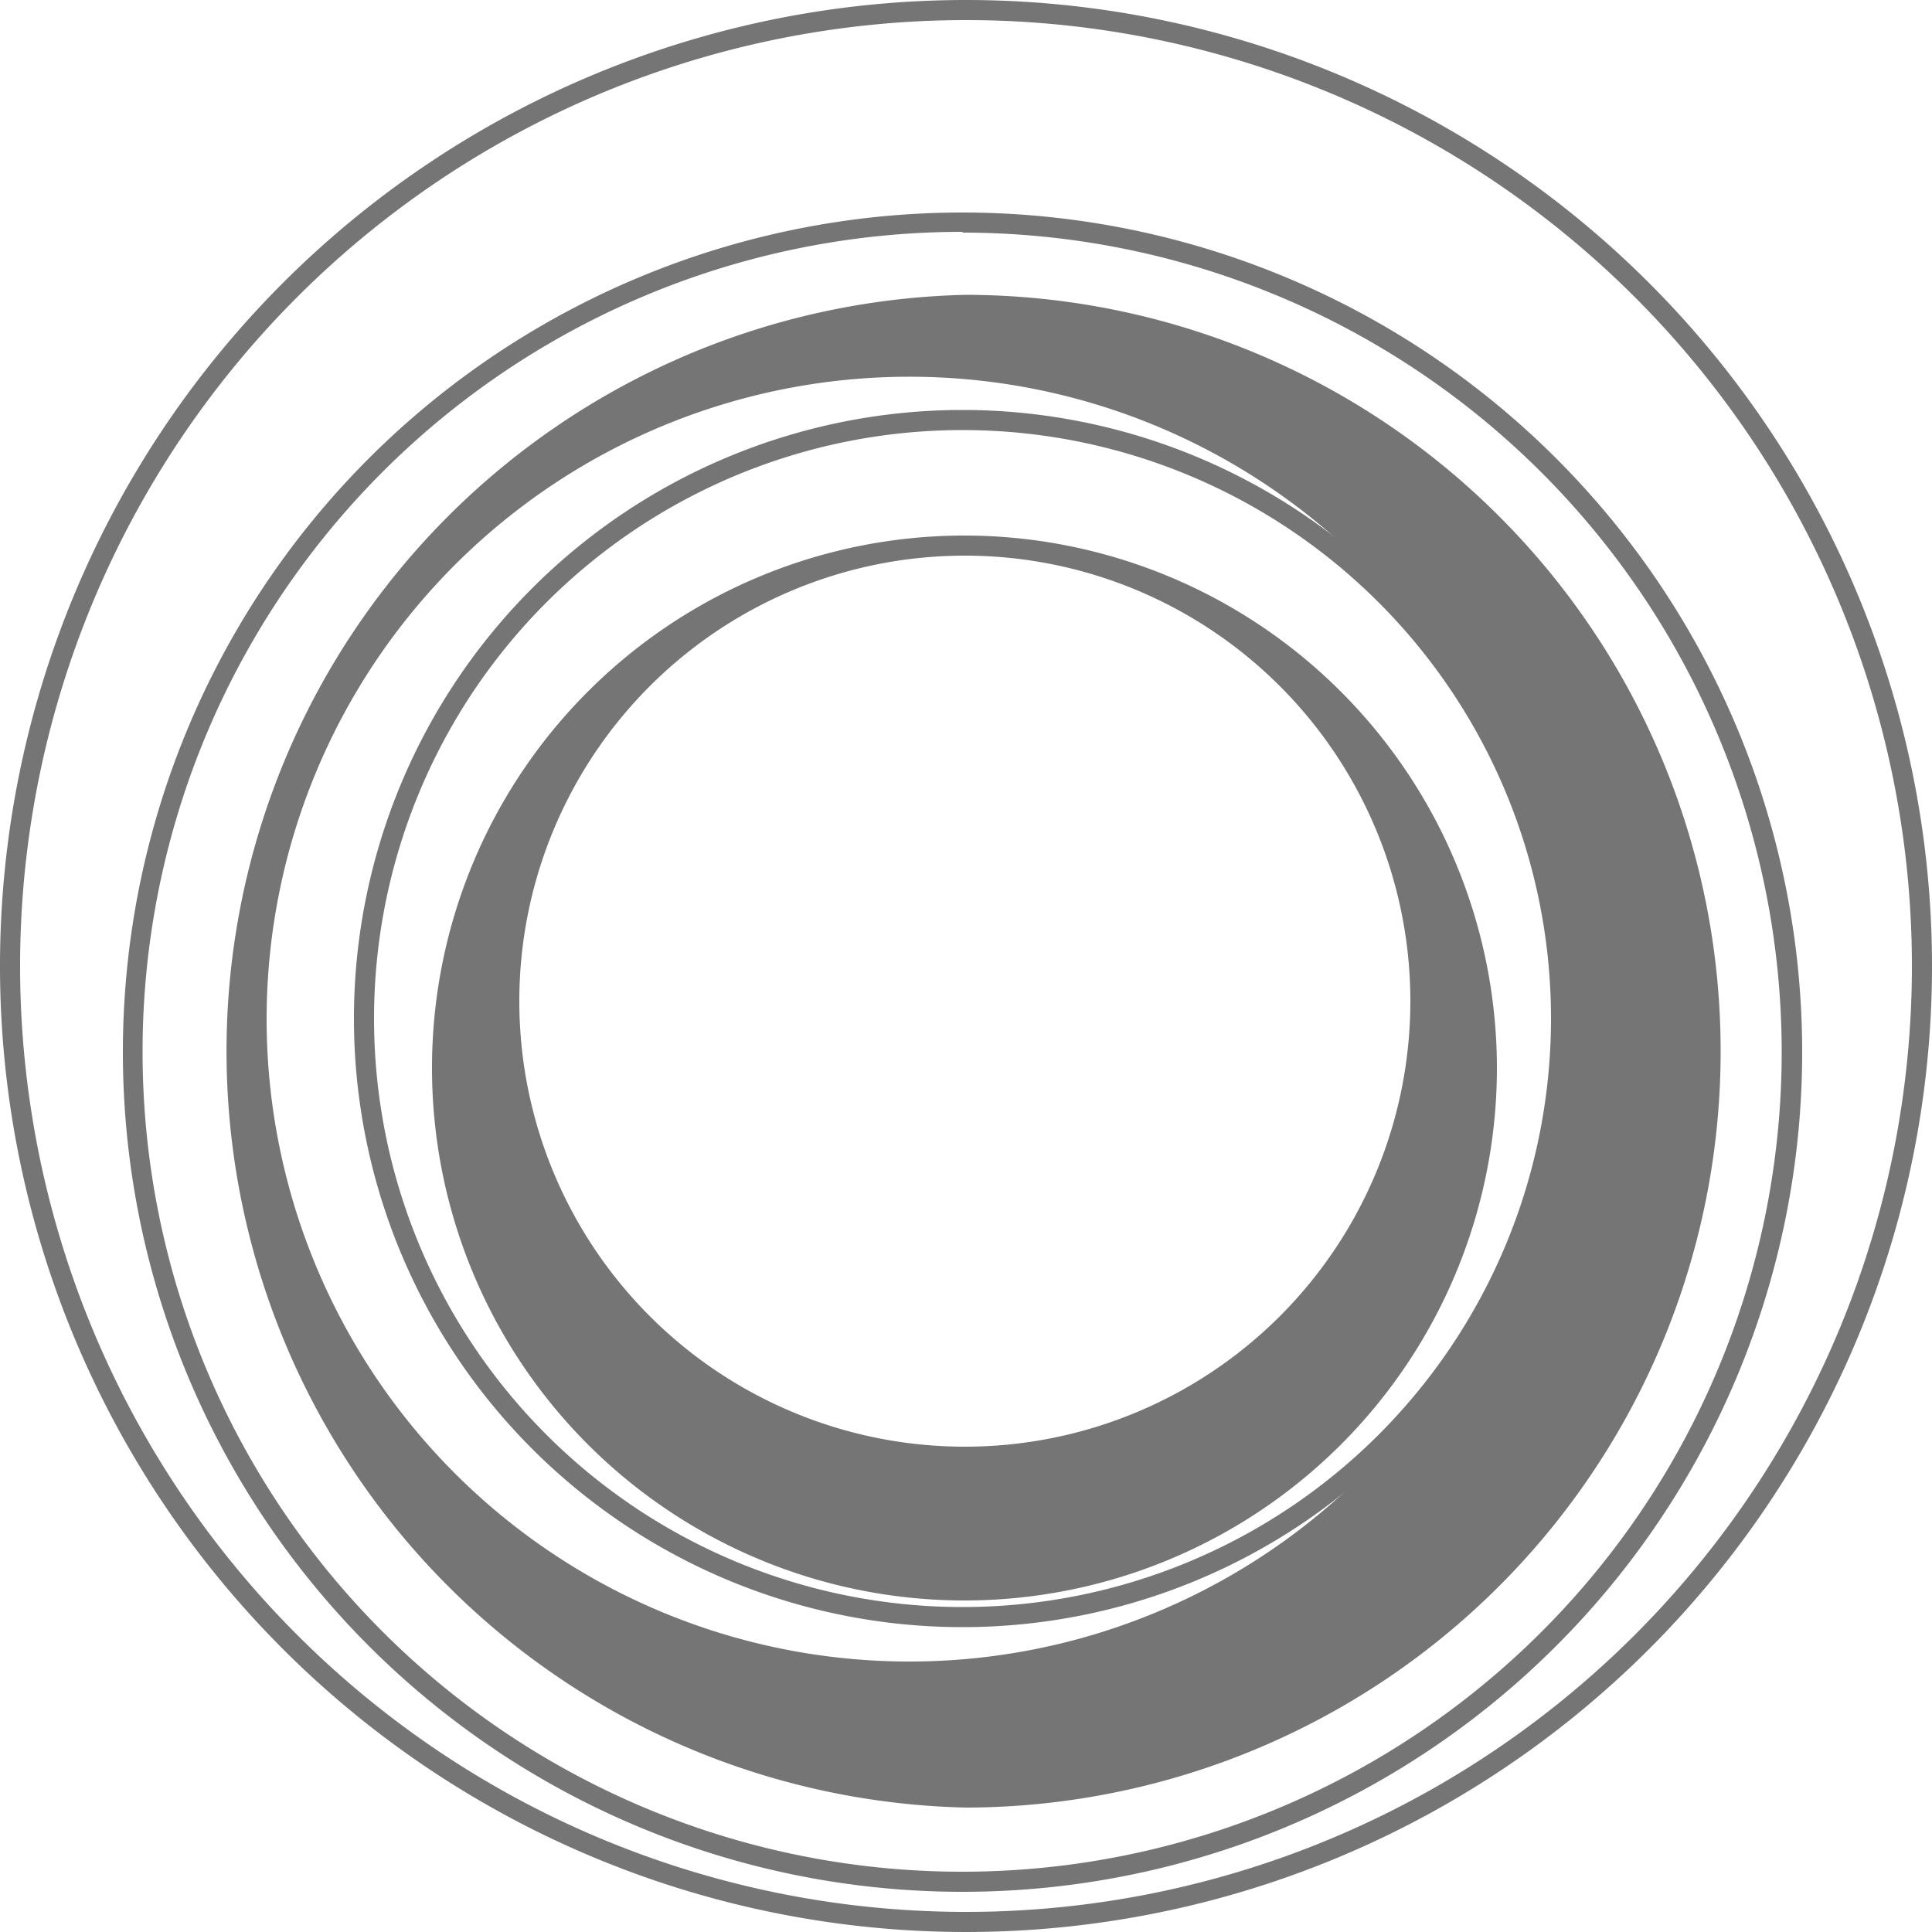
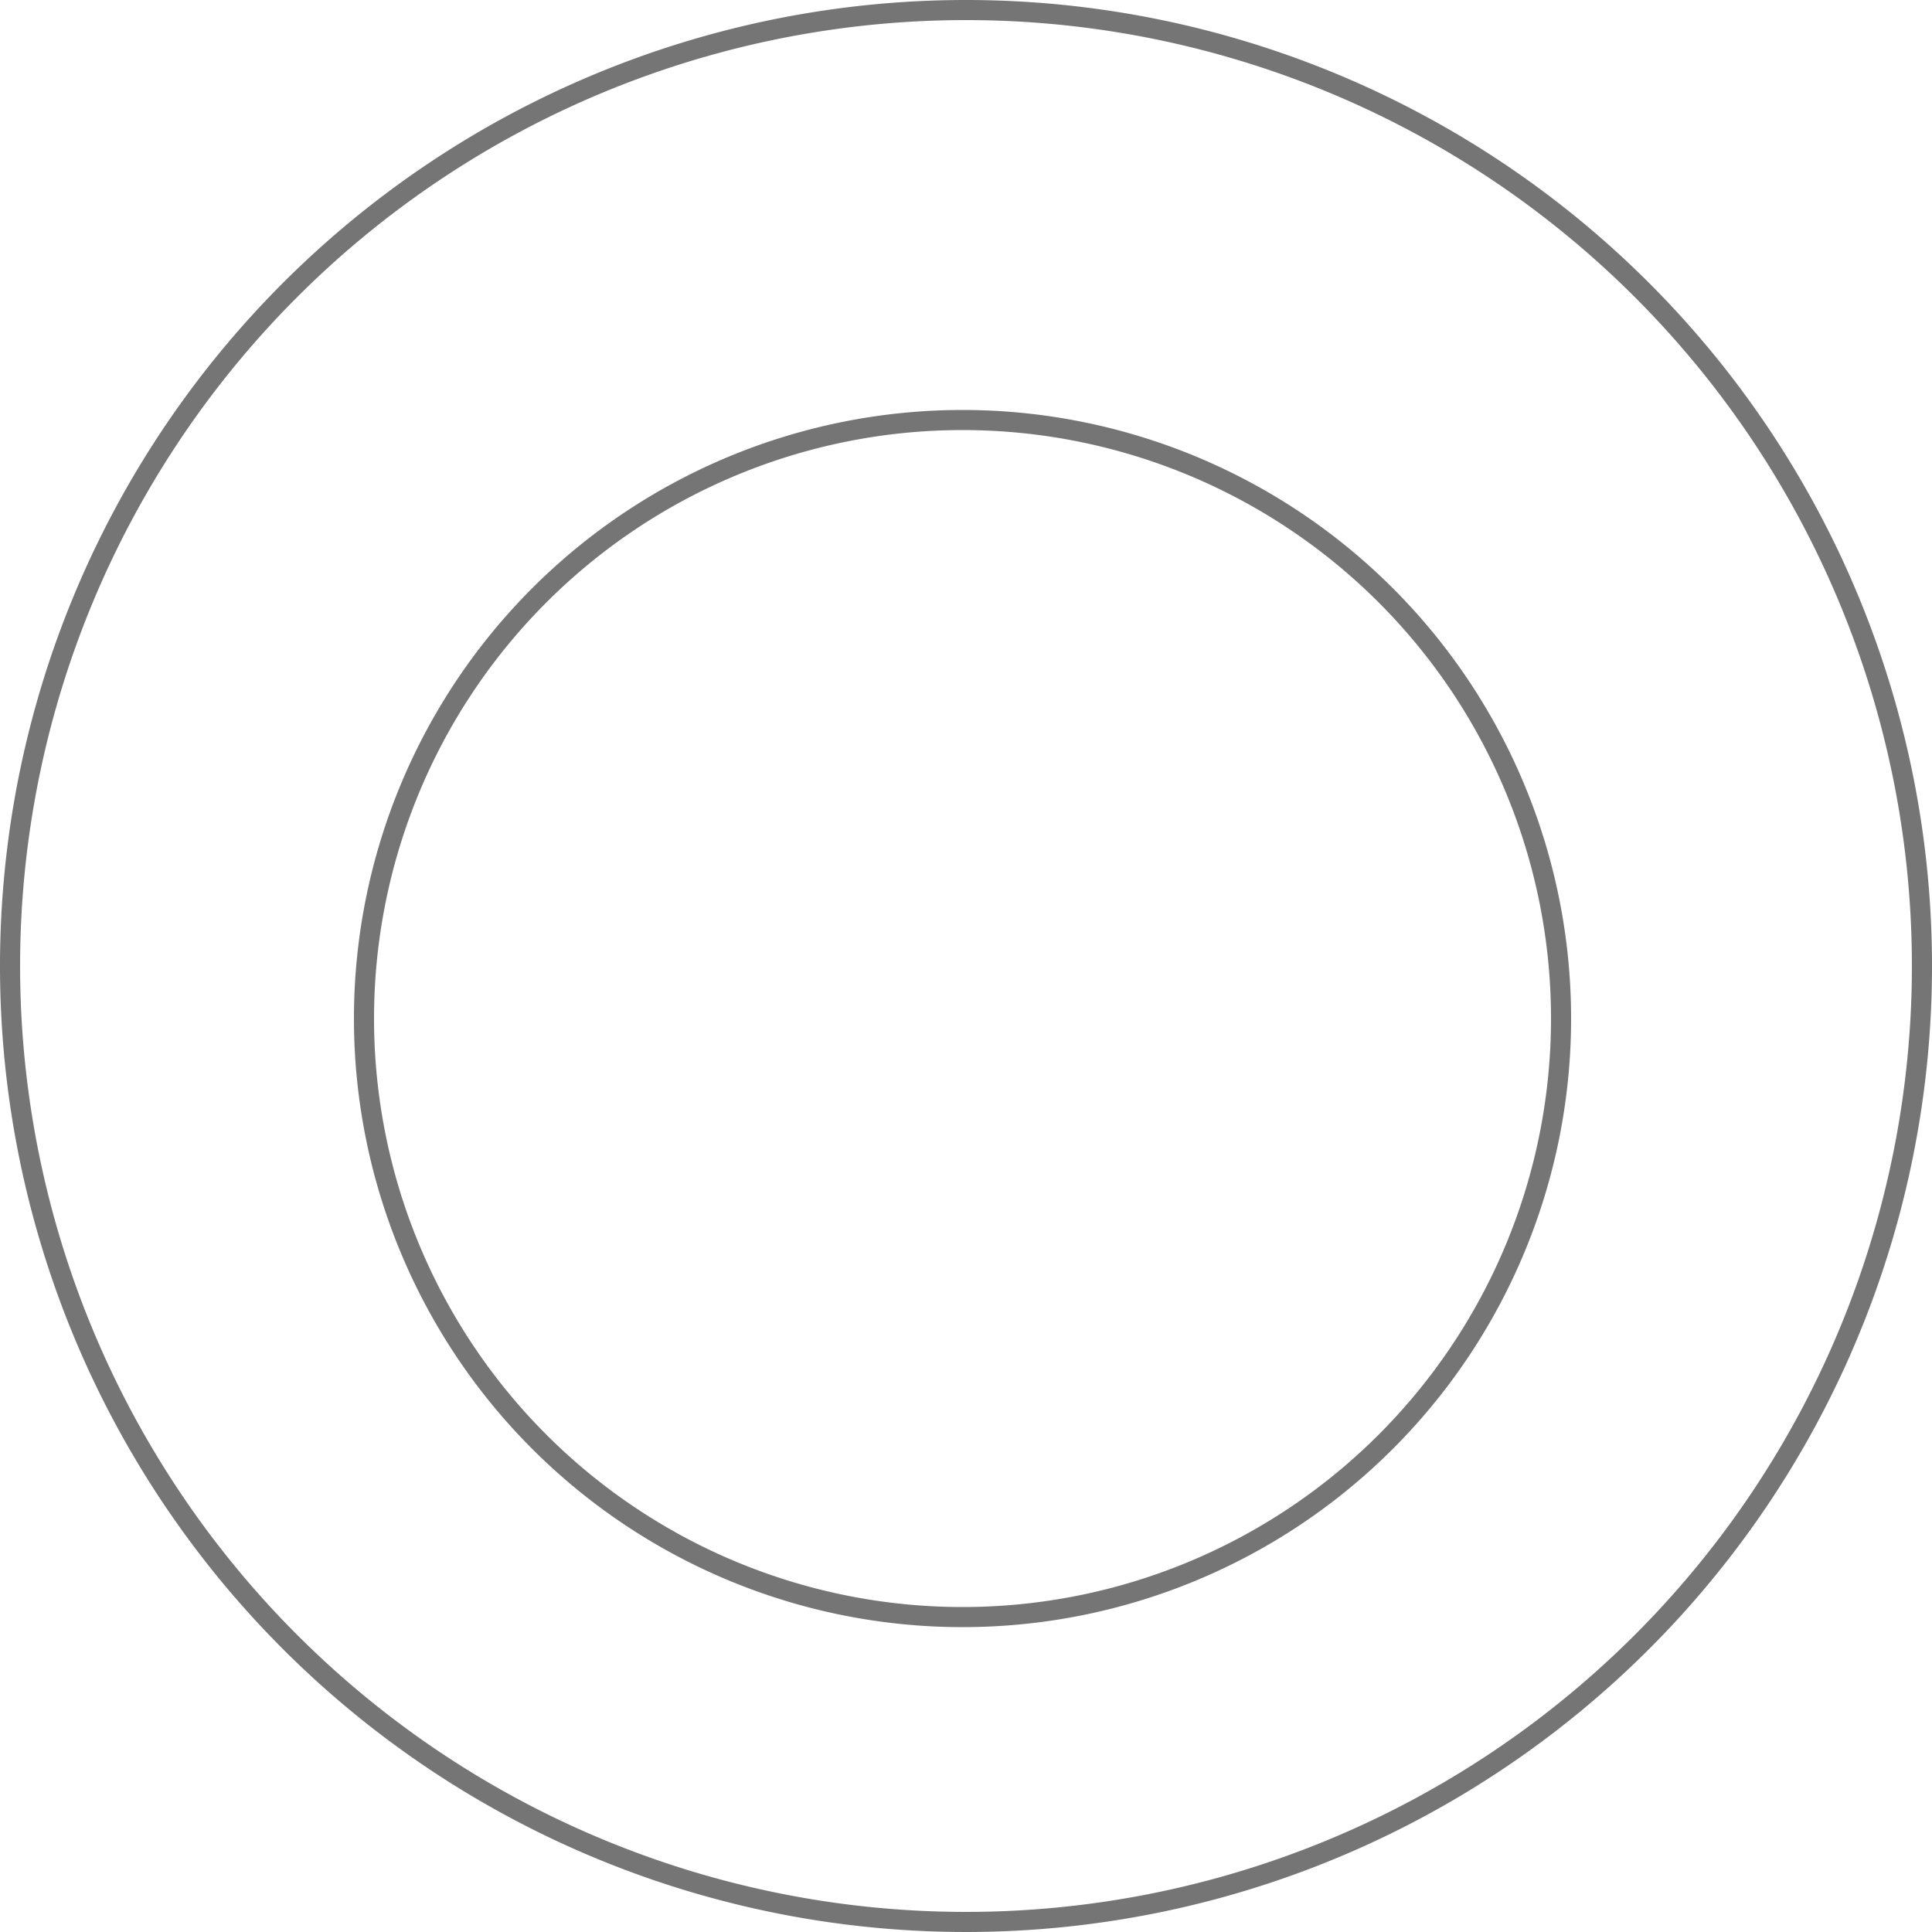
<svg xmlns="http://www.w3.org/2000/svg" viewBox="0 0 50 50">
  <title>ARGOnav</title>
-   <path d="M25,7.63a19.58,19.58,0,0,0,0,39.15h0A19.57,19.57,0,0,0,44.53,27.21h0A19.57,19.57,0,0,0,25,7.63ZM23.53,9.75A16.63,16.63,0,0,1,40.17,26.37h0A16.63,16.63,0,0,1,23.53,43h0A16.63,16.63,0,0,1,6.9,26.38h0A16.63,16.63,0,0,1,23.53,9.75Z" style="fill:#757575" />
-   <path d="M25,13.86A13.78,13.78,0,1,0,38.74,27.68v0A13.79,13.79,0,0,0,25,13.86Zm0,.52a11.53,11.53,0,1,1-.06,0H25Z" style="fill:#757575" />
  <path d="M24.91,10.61A15.75,15.75,0,1,0,40.66,26.36,15.75,15.75,0,0,0,24.91,10.61Zm0,.52A15.23,15.23,0,1,1,9.68,26.36,15.23,15.23,0,0,1,24.91,11.13Z" style="fill:#757575" />
-   <path d="M25,0A25,25,0,1,0,50,25,25,25,0,0,0,25,0Zm0,.52A24.48,24.48,0,1,1,.52,25,24.48,24.48,0,0,1,25,.52Z" style="fill:#757575" />
-   <path d="M24.91,5.5A21.73,21.73,0,1,0,46.64,27.23,21.73,21.73,0,0,0,24.91,5.5Zm0,.52A21.21,21.21,0,1,1,3.69,27.23,21.21,21.21,0,0,1,24.91,6h0Z" style="fill:#757575" />
+   <path d="M25,0A25,25,0,1,0,50,25,25,25,0,0,0,25,0m0,.52A24.48,24.48,0,1,1,.52,25,24.48,24.48,0,0,1,25,.52Z" style="fill:#757575" />
</svg>